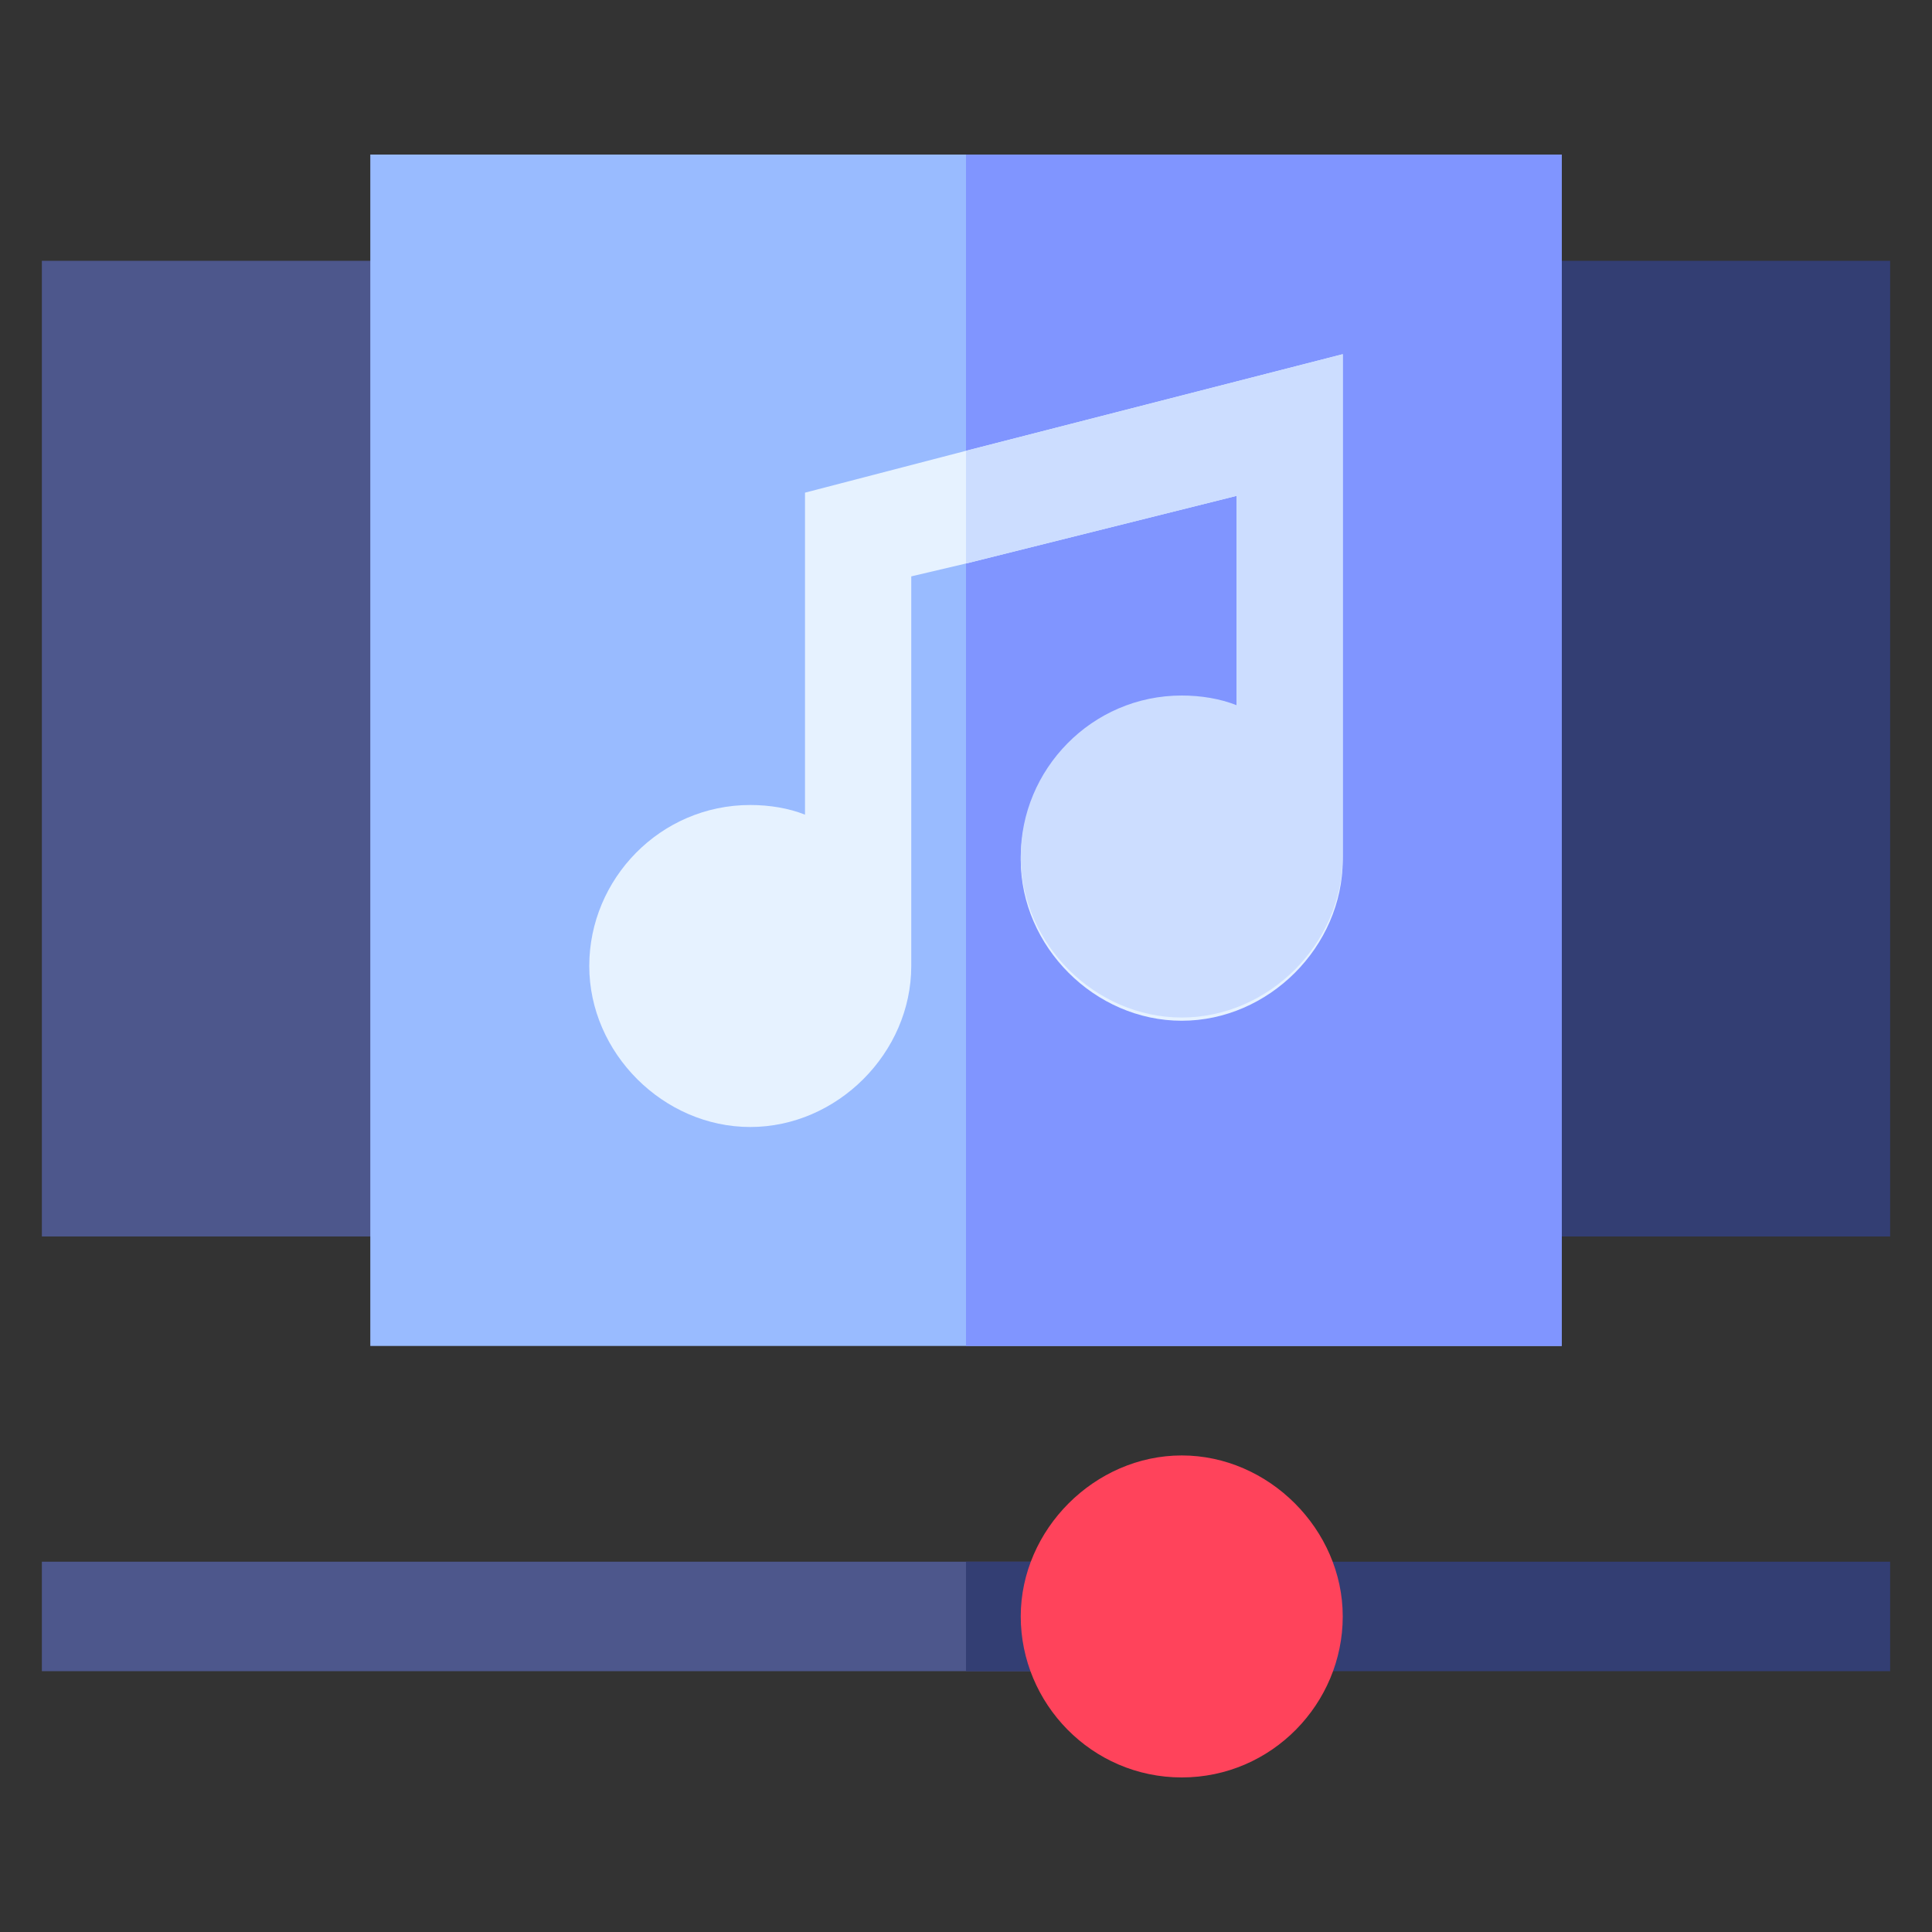
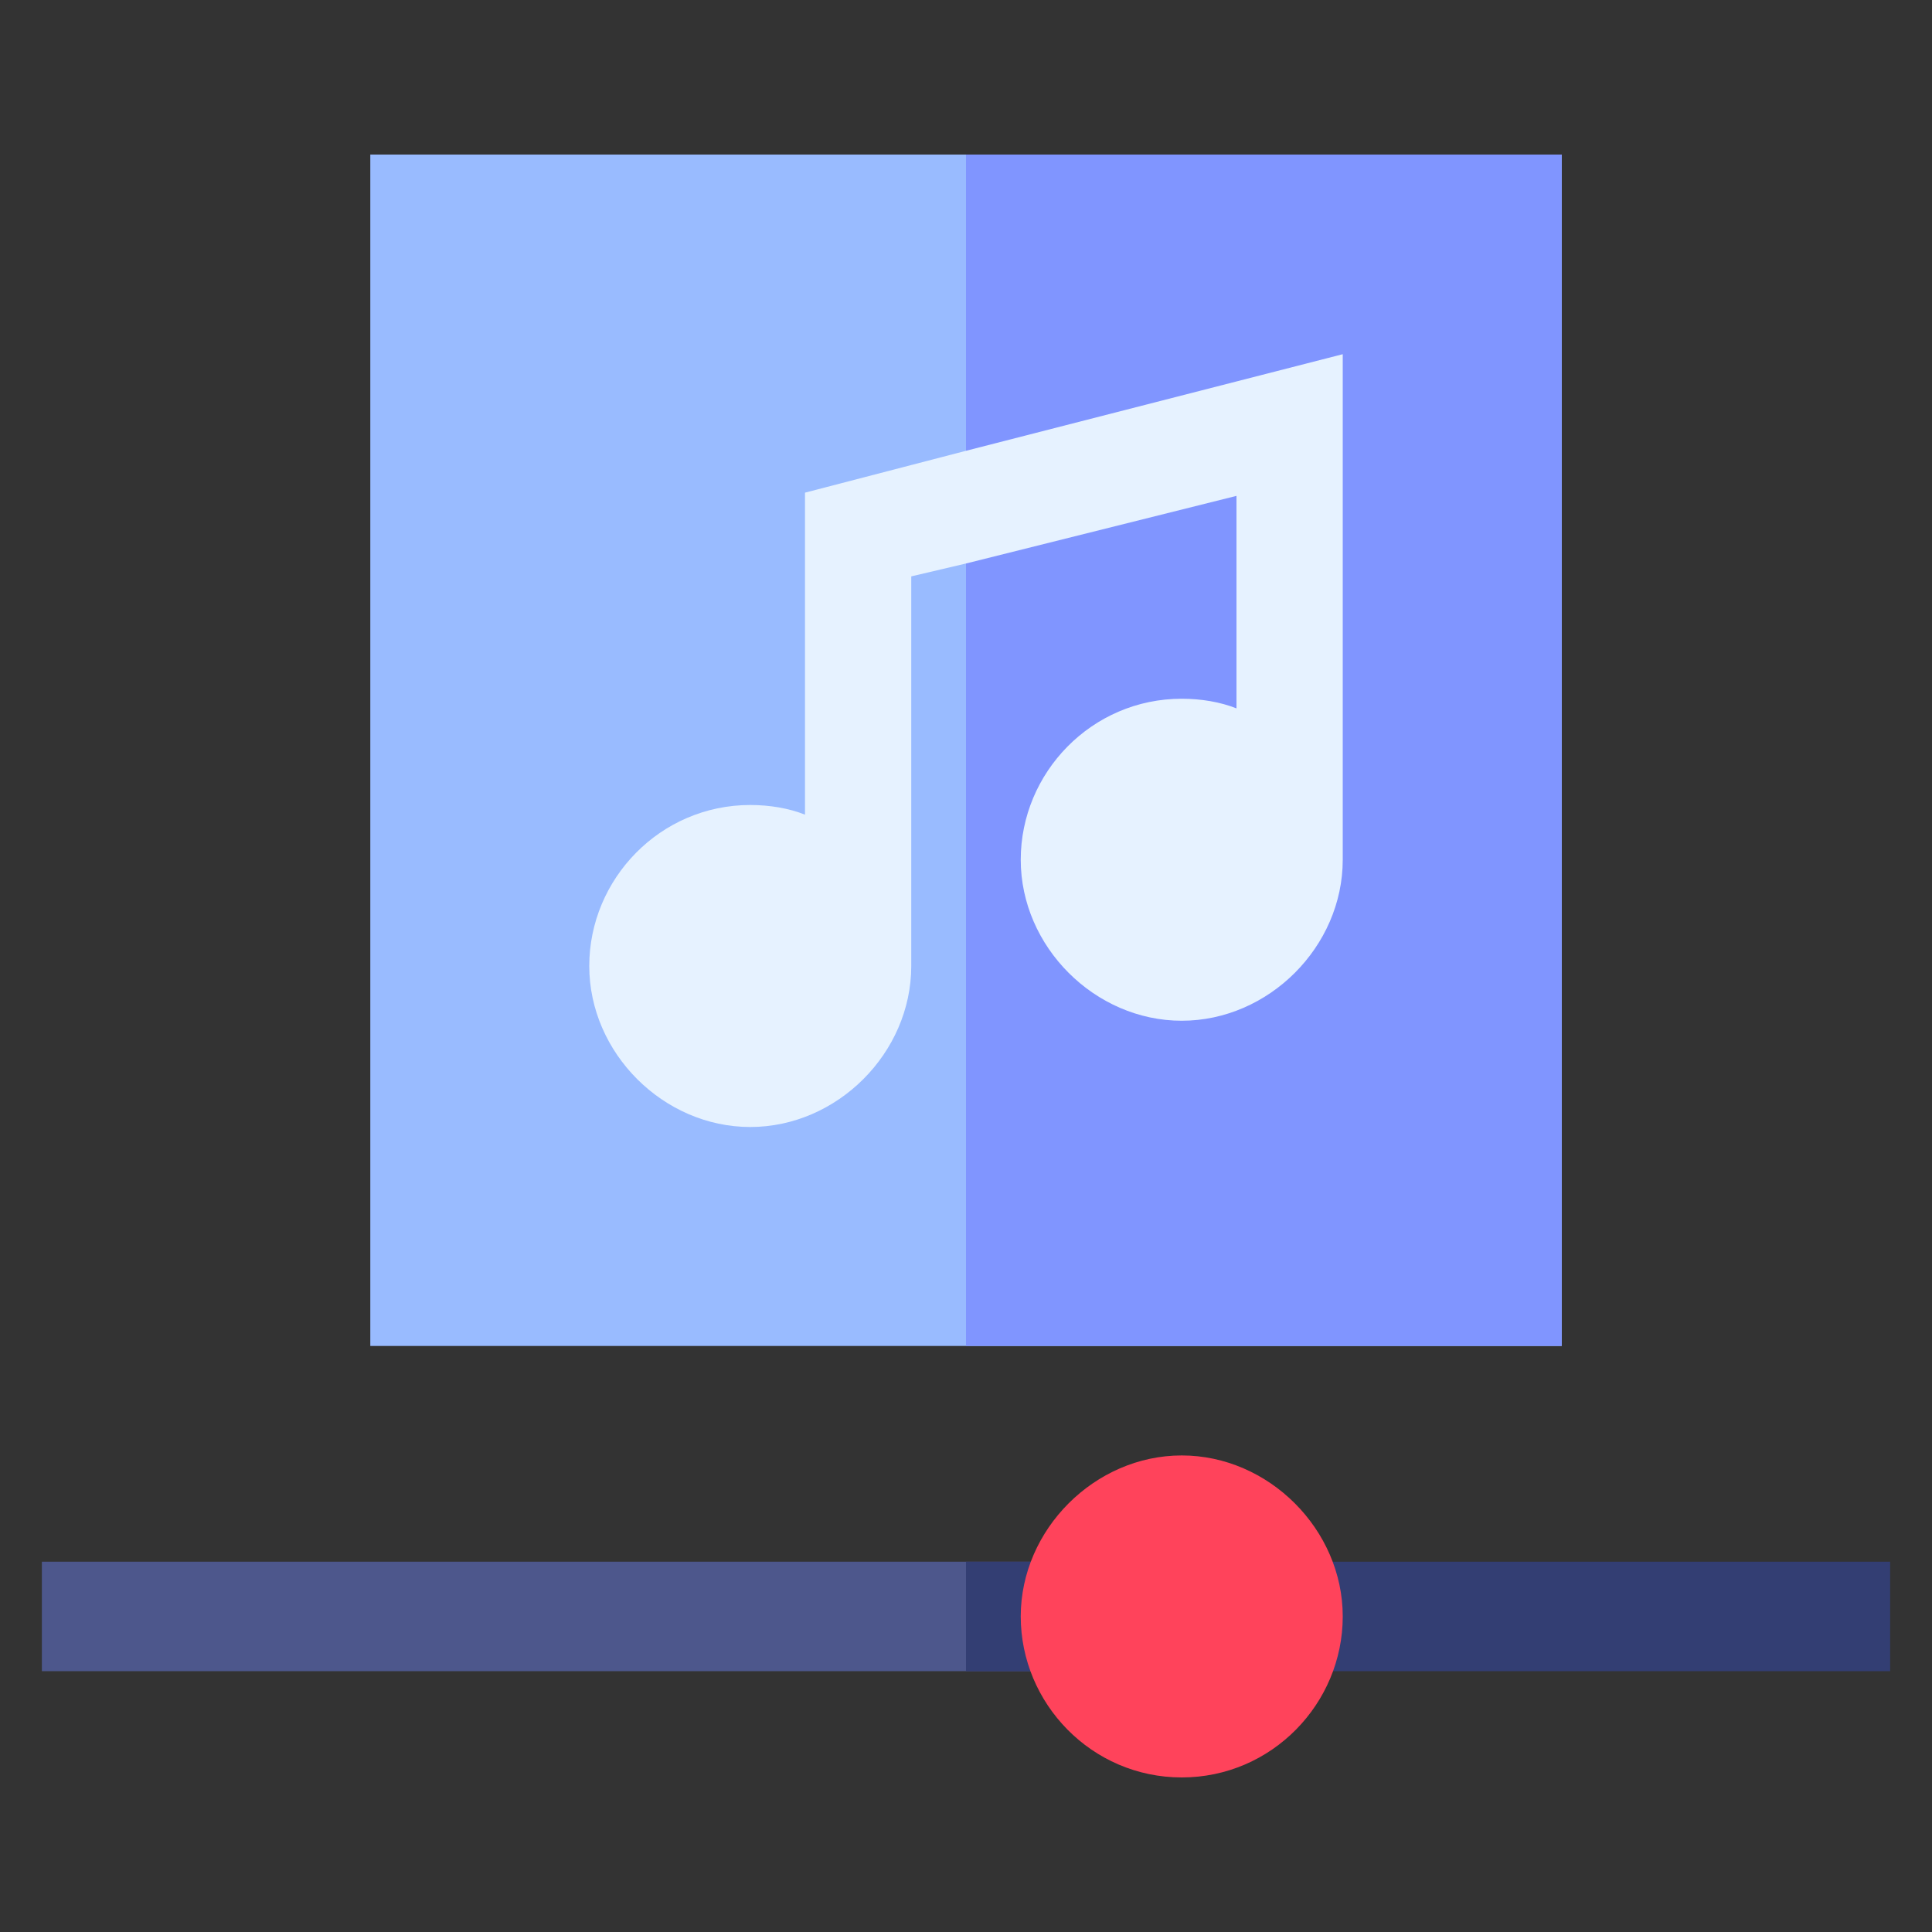
<svg xmlns="http://www.w3.org/2000/svg" version="1.1" id="Capa_1" x="0px" y="0px" width="60px" height="60px" viewBox="0 0 60 60" style="enable-background:new 0 0 60 60;" xml:space="preserve">
  <rect x="0" y="0" width="60" height="60" fill="#333333" stroke="none" />
  <style type="text/css">
	.st0{fill:#4D578C;}
	.st1{fill:#333E73;}
	.st2{fill:#FF435B;}
	.st3{fill:#99BBFF;}
	.st4{fill:#8095FF;}
	.st5{fill:#E6F2FF;}
	.st6{fill:#CCDDFF;}
</style>
  <g>
    <path class="st0" d="M1.3,48.5H35v3.4H1.3V48.5z" />
    <path class="st1" d="M38.4,48.5h20.3v3.4H38.4V48.5z" />
    <path class="st1" d="M30,48.5h5v3.4h-5V48.5z" />
-     <path class="st0" d="M1.3,8.1h13.6v30.3H1.3V8.1z" />
-     <path class="st1" d="M45.1,8.1h13.6v30.3H45.1V8.1z" />
    <path class="st2" d="M36.7,55.2c-2.8,0-5-2.3-5-5s2.3-5,5-5s5,2.3,5,5S39.5,55.2,36.7,55.2z" />
    <path class="st3" d="M30,4.8H11.5v37H30h18.5v-37H30z" />
    <path class="st4" d="M30,4.8h18.5v37H30V4.8z" />
    <path class="st5" d="M30,14l-5,1.3v10c-0.5-0.2-1.1-0.3-1.7-0.3c-2.8,0-5,2.3-5,5s2.3,5,5,5s5-2.3,5-5V17.9l1.7-0.4l8.4-2.1v6.6   c-0.5-0.2-1.1-0.3-1.7-0.3c-2.8,0-5,2.3-5,5s2.3,5,5,5s5-2.3,5-5V11L30,14z" />
-     <path class="st6" d="M38.4,21.9c-0.5-0.2-1.1-0.3-1.7-0.3c-2.8,0-5,2.3-5,5s2.3,5,5,5s5-2.3,5-5V11L30,14v3.5l8.4-2.1V21.9z" />
  </g>
</svg>